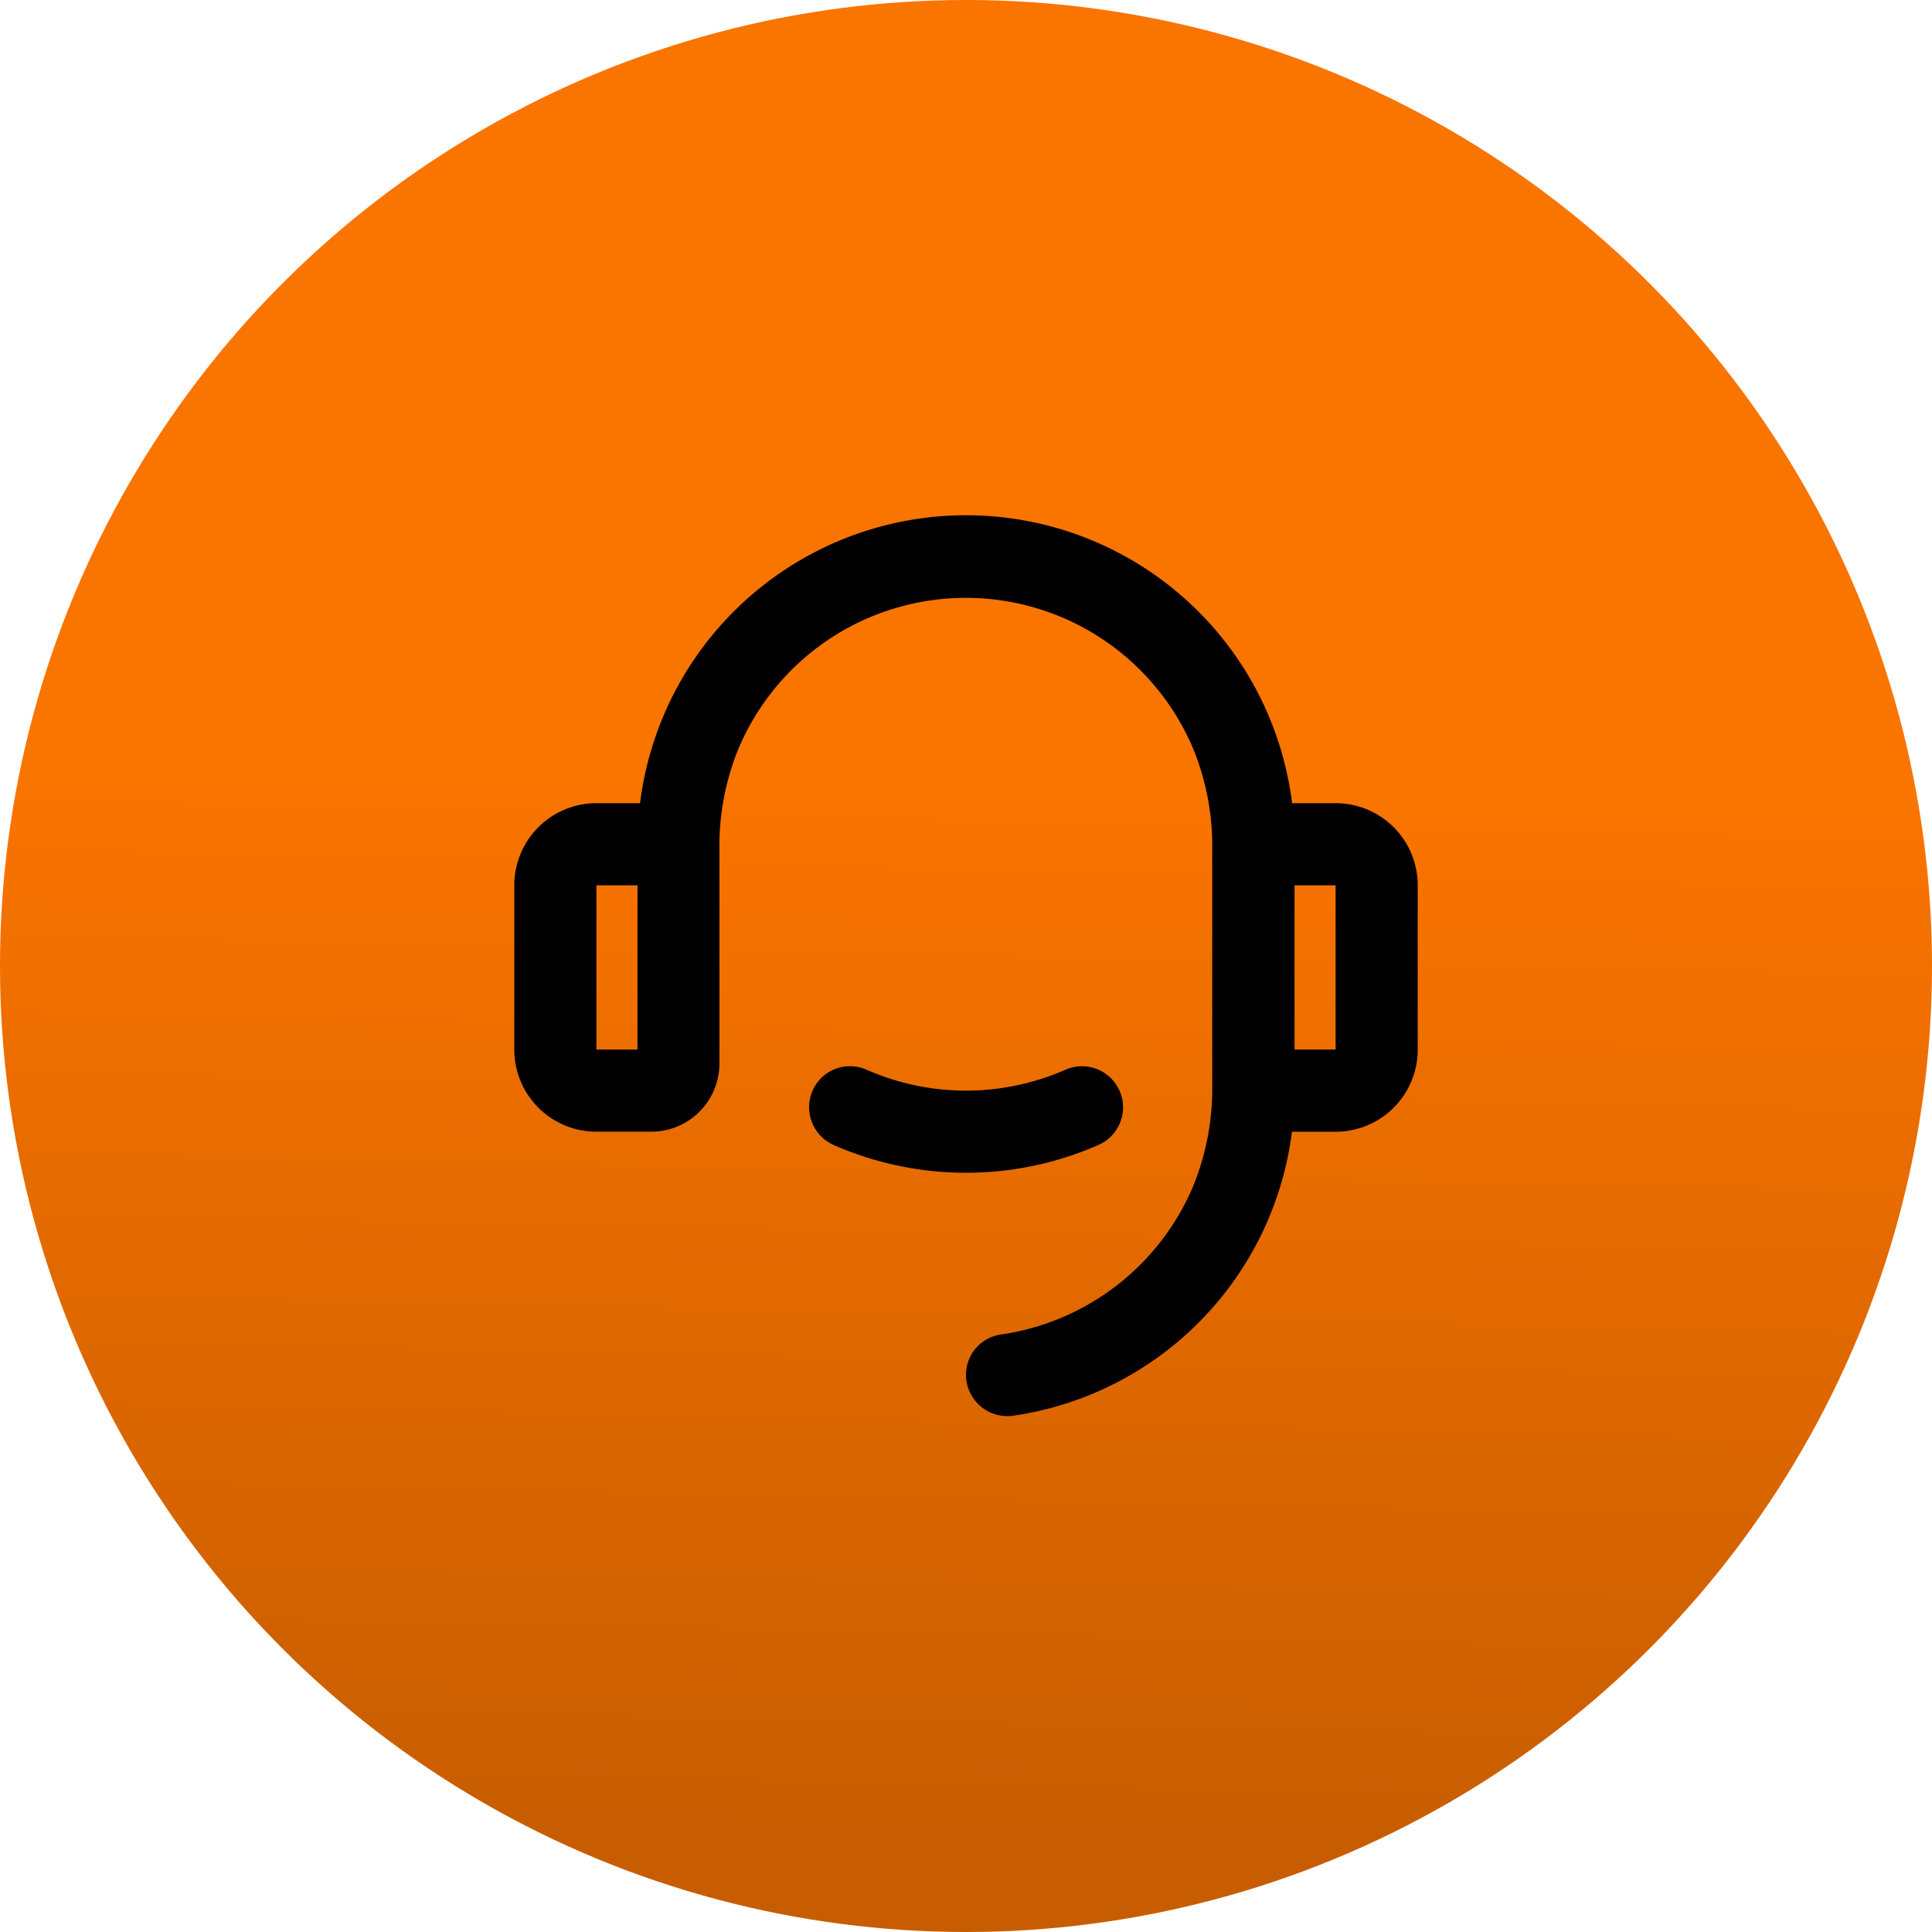
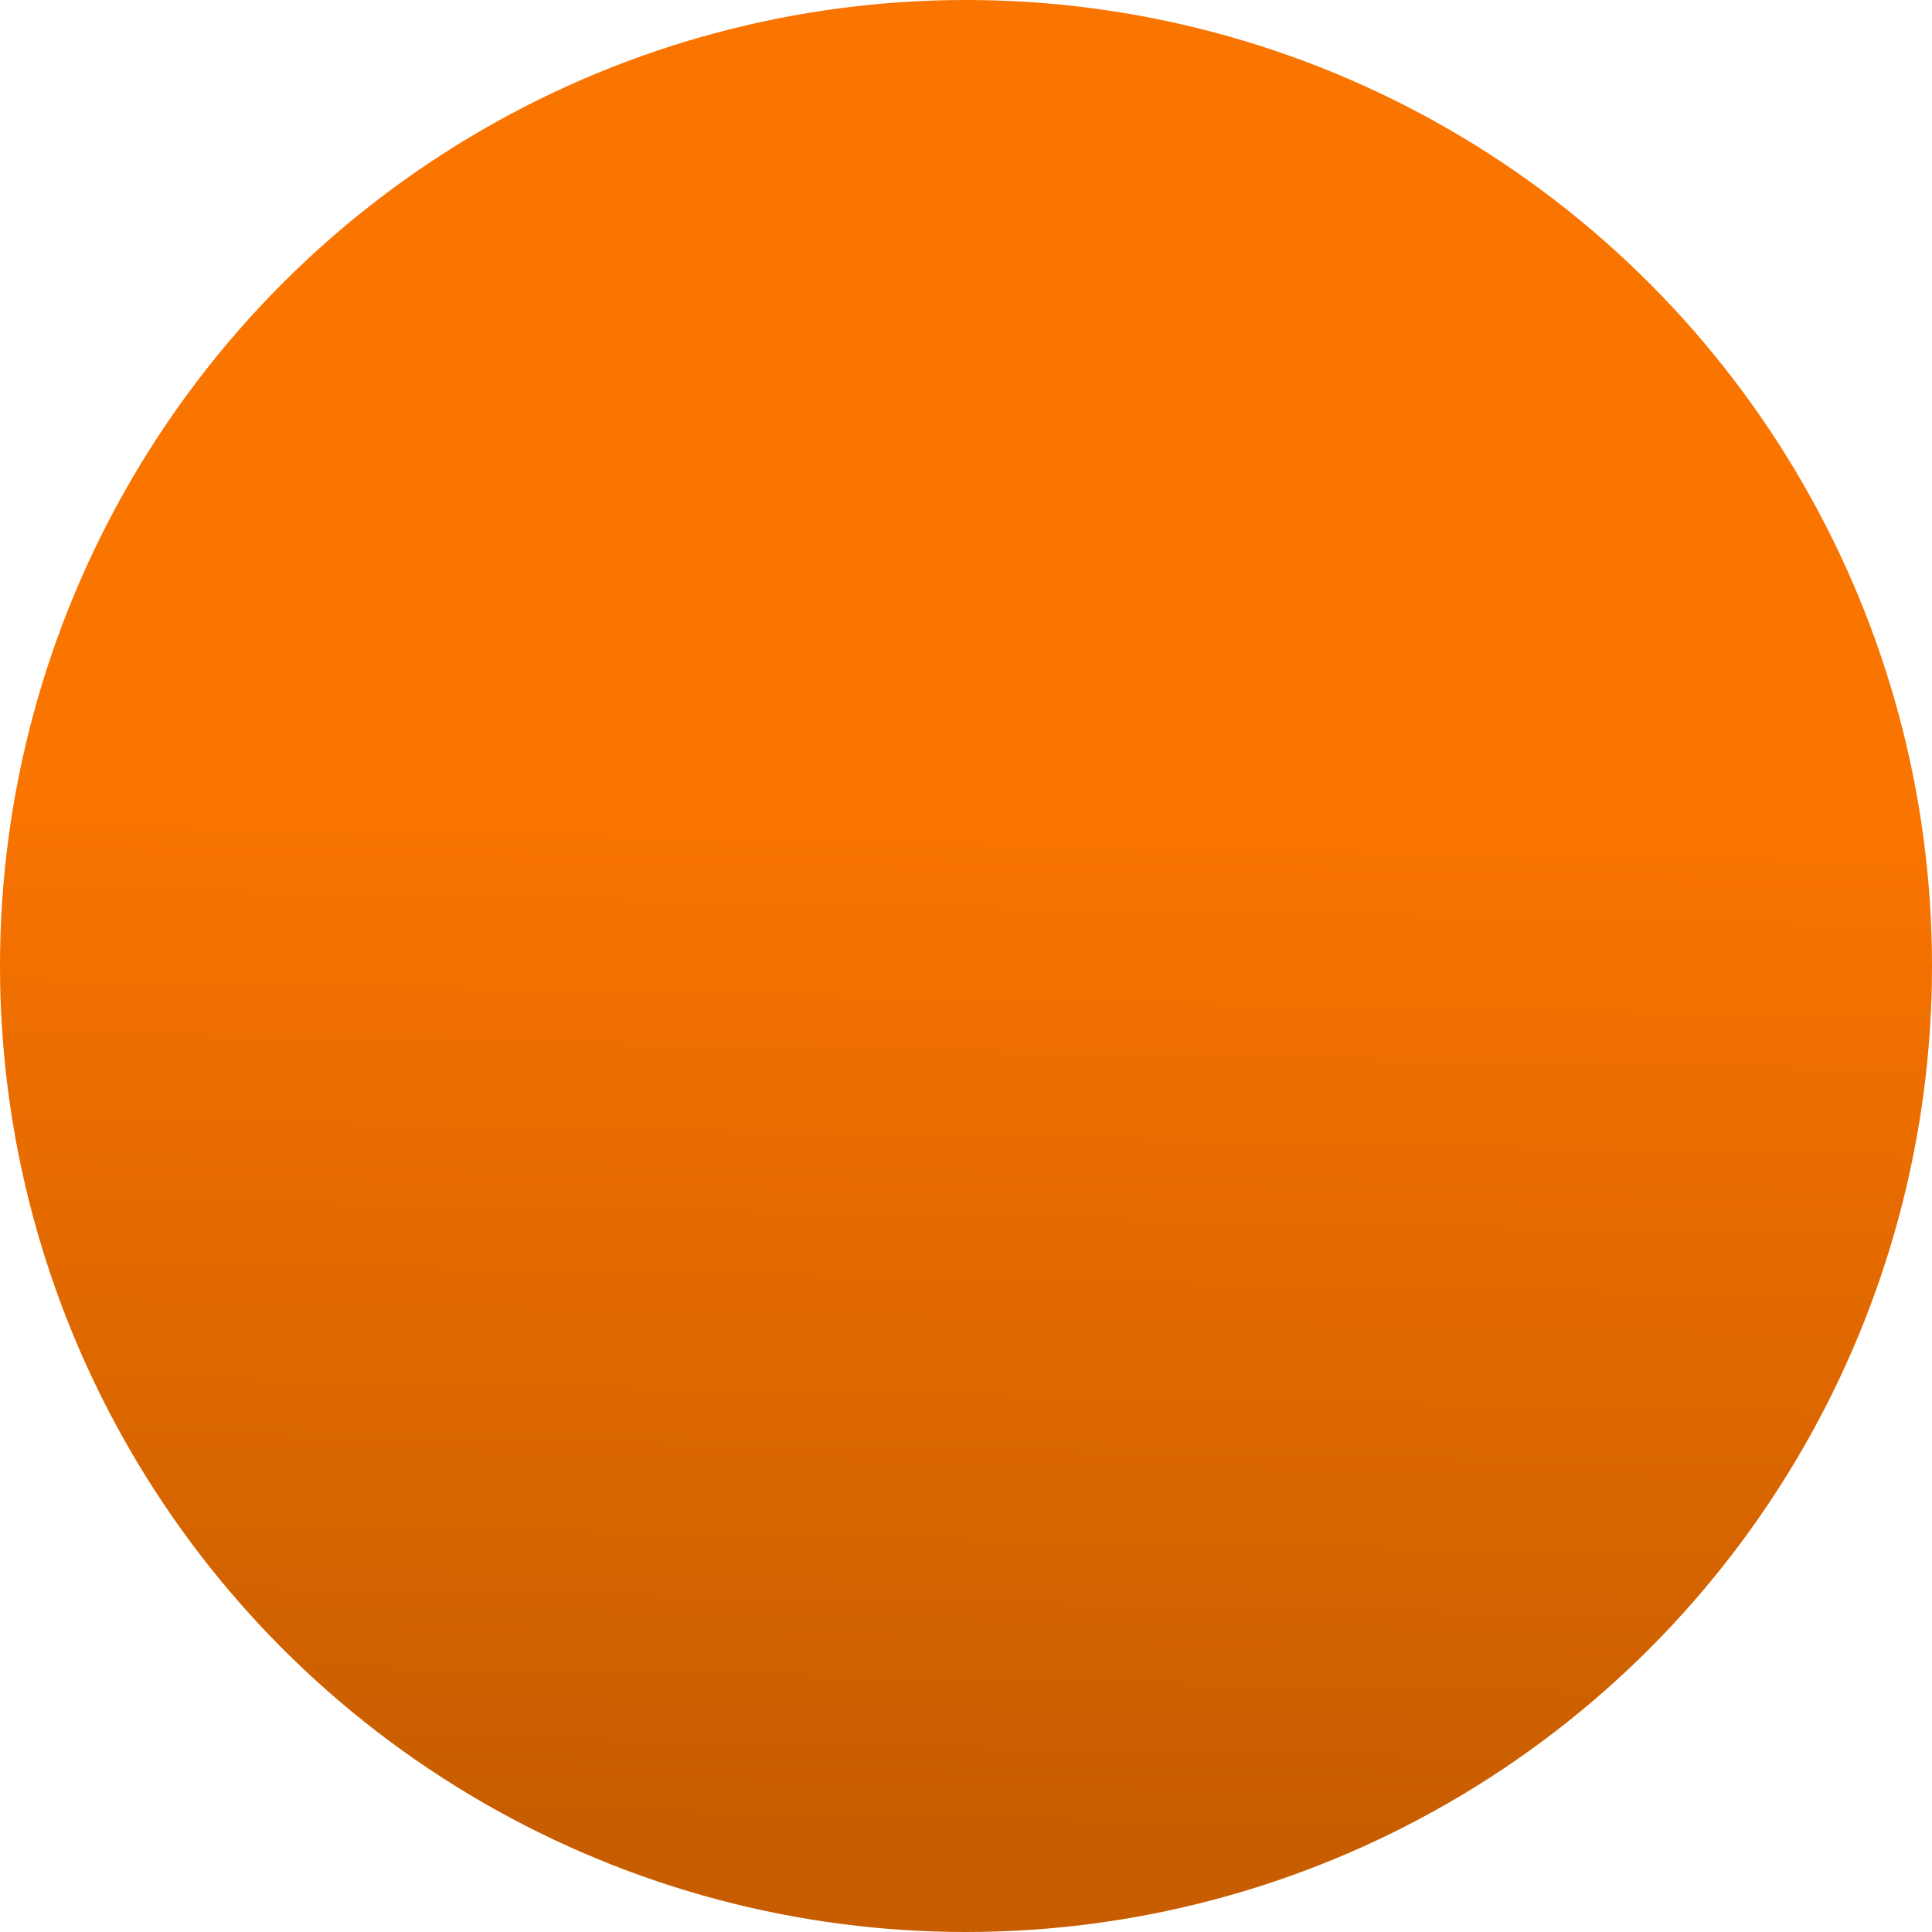
<svg xmlns="http://www.w3.org/2000/svg" width="56" height="56" viewBox="0 0 56 56">
  <defs>
    <linearGradient id="a" x1="0.583" y1="0.414" x2="0.572" y2="0.949" gradientUnits="objectBoundingBox">
      <stop offset="0" stop-color="#fa7400" />
      <stop offset="1" stop-color="#c75d00" />
    </linearGradient>
  </defs>
  <g transform="translate(-512 -618)">
    <circle cx="28" cy="28" r="28" transform="translate(512 618)" fill="url(#a)" />
    <g transform="translate(526.907 632.95)">
-       <path d="M22.541,8.331h1.264a2.377,2.377,0,0,1,2.381,2.381v4.761a2.379,2.379,0,0,1-2.381,2.381H22.541a9.52,9.52,0,0,1-8.1,8.234A1.2,1.2,0,0,1,13.093,24.9,1.178,1.178,0,0,1,14.1,23.732a7.161,7.161,0,0,0,5.565-4.27,7.492,7.492,0,0,0,.565-2.988V9.689a7.443,7.443,0,0,0-.542-2.913,7.152,7.152,0,0,0-13.2,0,7.439,7.439,0,0,0-.542,2.913v6.186a1.977,1.977,0,0,1-1.977,1.978H2.381A2.381,2.381,0,0,1,0,15.472V10.711A2.379,2.379,0,0,1,2.381,8.331H3.645a9.523,9.523,0,0,1,18.9,0M2.381,15.472h1.19V10.711H2.381Zm20.235,0h1.19V10.711h-1.19ZM8.727,16.508h0a1.184,1.184,0,0,1,1.489-.449,7.159,7.159,0,0,0,5.754,0,1.19,1.19,0,1,1,.969,2.175,9.541,9.541,0,0,1-7.692,0,1.2,1.2,0,0,1-.52-1.726" />
-     </g>
+       </g>
  </g>
</svg>